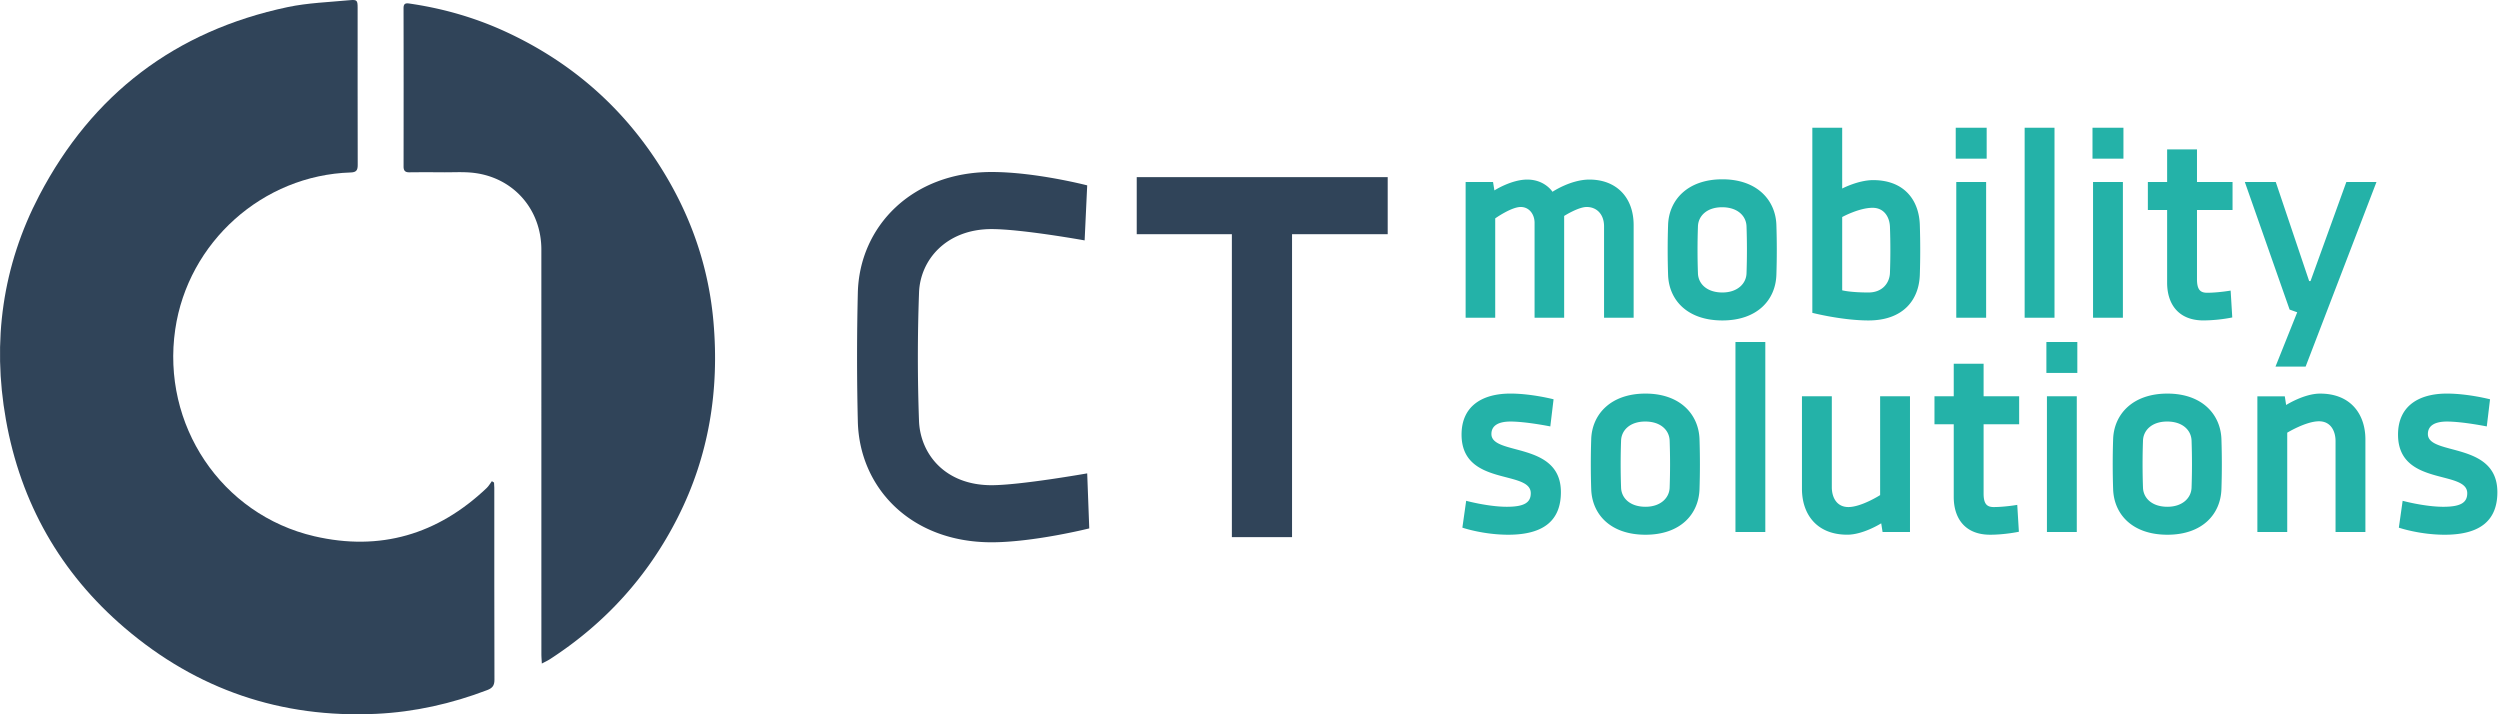
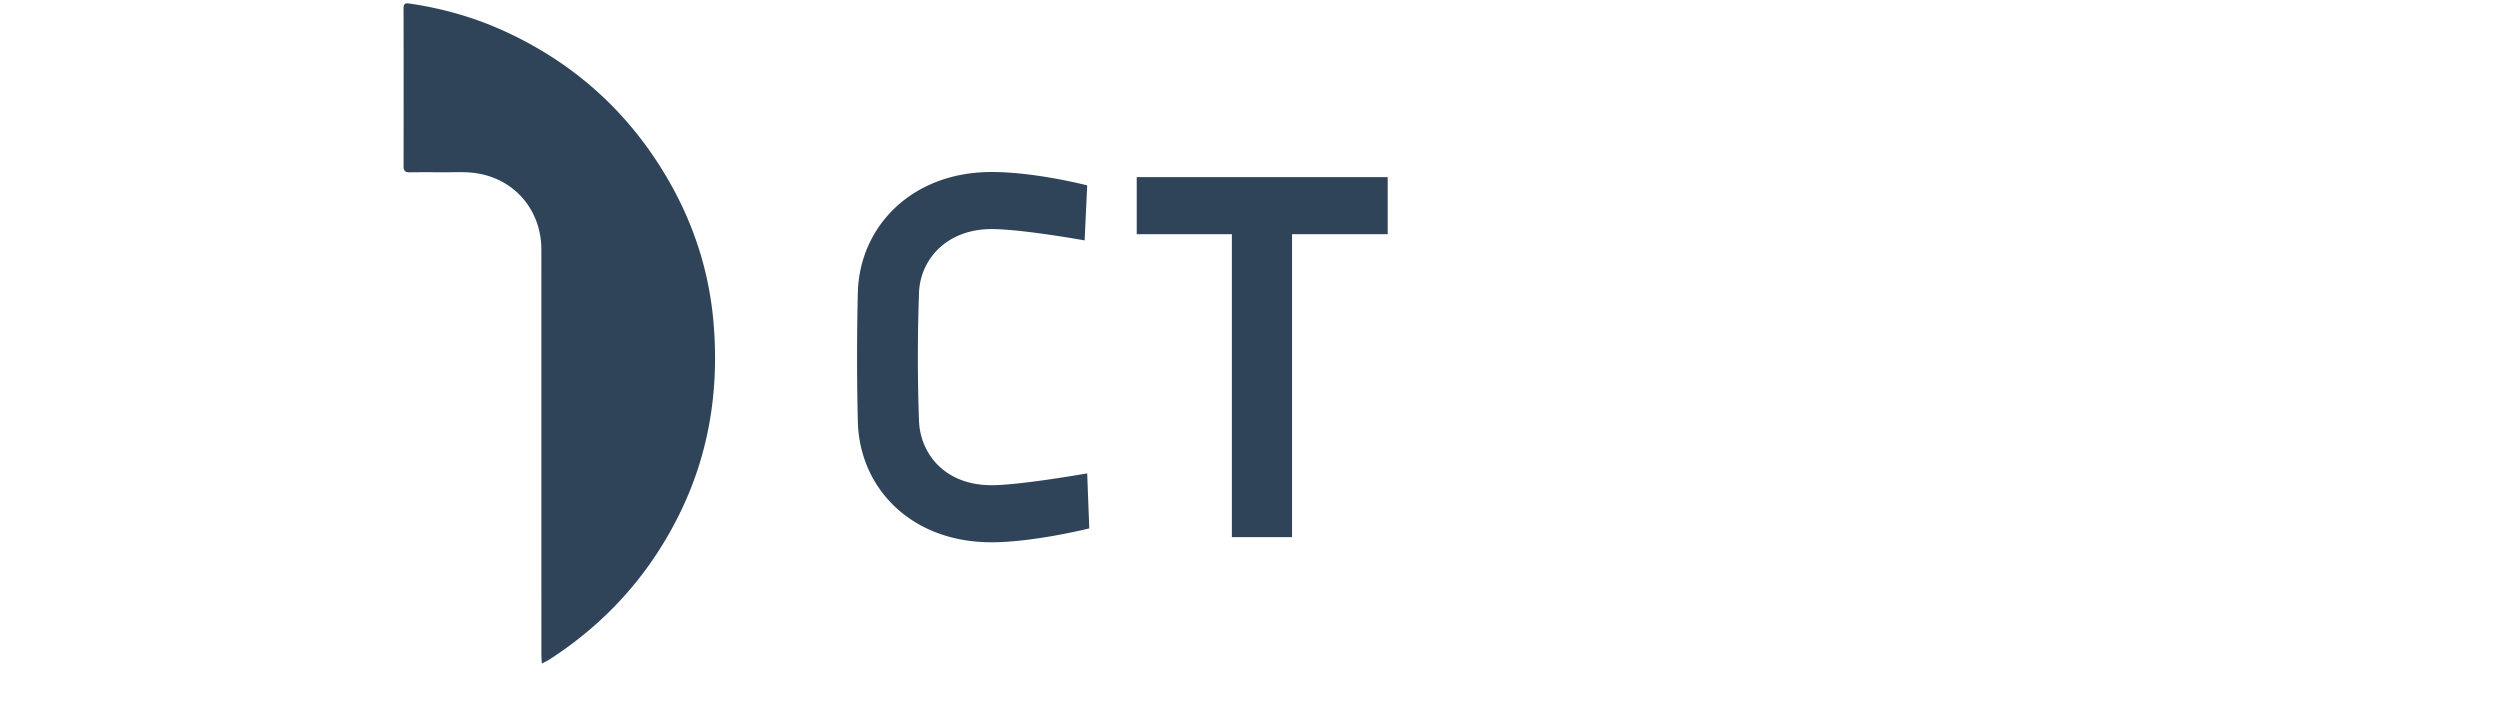
<svg xmlns="http://www.w3.org/2000/svg" width="175" height="50" viewBox="0 0 175 50" fill="none">
-   <path d="M34.583 33.78c.007.122.018.245.018.367.001 4.48-.004 8.96.01 13.44.001.398-.142.58-.502.718-2.503.954-5.08 1.536-7.76 1.663-6.667.314-12.563-1.693-17.622-6.017-4.5-3.847-7.279-8.745-8.314-14.576C-.559 23.898.17 18.61 2.751 13.676c3.71-7.092 9.53-11.518 17.38-13.178 1.426-.301 2.907-.347 4.365-.486.497-.047.538.022.538.529 0 3.67-.003 7.34.006 11.01 0 .366-.1.51-.49.522-6.156.188-11.39 4.876-12.284 10.985-.975 6.665 3.222 12.968 9.739 14.48 4.6 1.067 8.636-.123 12.06-3.375.145-.137.245-.32.366-.481l.152.098z" fill="#304459" />
  <path d="M37.928 46.45c-.013-.271-.031-.466-.031-.662-.002-9.438 0-18.877-.002-28.315 0-2.781-1.902-4.995-4.653-5.362-.734-.098-1.49-.043-2.236-.05-.785-.006-1.569-.008-2.353.001-.294.004-.404-.117-.403-.408.005-3.694.006-7.389-.002-11.083 0-.35.171-.358.431-.32 2.344.341 4.6.989 6.749 1.984 4.828 2.235 8.598 5.65 11.284 10.243 1.822 3.113 2.92 6.474 3.232 10.07.414 4.78-.318 9.358-2.498 13.667-2.087 4.126-5.087 7.43-8.968 9.939-.153.098-.321.174-.55.295zm38.176-33.474s-3.6-.936-6.696-.936c-5.58 0-9.252 3.816-9.36 8.46a187.527 187.527 0 000 9c.108 4.644 3.708 8.46 9.36 8.46 2.952 0 6.84-.972 6.84-.972l-.144-3.852s-4.68.828-6.696.828c-3.24 0-4.968-2.16-5.076-4.464a125.04 125.04 0 010-9c.072-2.304 1.908-4.464 5.076-4.464 2.124 0 6.516.792 6.516.792l.18-3.852zm3.467 3.42h6.66V37.6h4.212V16.396h6.696V12.4H79.571v3.996z" fill="#304459" />
-   <path d="M109.491 22.24v-7.124s.988-.627 1.577-.627c.722 0 1.216.532 1.216 1.349v6.403h2.071v-6.48c0-1.975-1.235-3.191-3.097-3.191-1.311 0-2.584.855-2.584.855s-.532-.855-1.767-.855c-1.121 0-2.299.76-2.299.76l-.095-.59h-1.919v9.5h2.071v-6.953s1.121-.798 1.786-.798c.608 0 .969.532.969 1.102v6.65h2.071zm14.856-3.001c.038-1.14.038-2.337 0-3.496-.057-1.73-1.349-3.192-3.781-3.192-2.451 0-3.743 1.463-3.8 3.192a53.619 53.619 0 000 3.496c.057 1.767 1.349 3.192 3.8 3.192 2.432 0 3.724-1.425 3.781-3.192zm-2.09-3.382a46.856 46.856 0 010 3.268c-.019.722-.627 1.349-1.691 1.349-1.083 0-1.691-.608-1.71-1.35a46.855 46.855 0 010-3.267c.019-.741.627-1.35 1.691-1.35 1.083 0 1.691.609 1.71 1.35zm4.606 6.042s2.071.532 3.933.532c2.413 0 3.534-1.425 3.591-3.192.038-1.14.038-2.337 0-3.496-.057-1.748-1.102-3.135-3.268-3.135-1.045 0-2.166.589-2.166.589V8.94h-2.09v12.958zm5.434-2.812c-.019.703-.513 1.387-1.501 1.387-1.292 0-1.843-.152-1.843-.152v-5.13s1.178-.646 2.128-.646c.817 0 1.197.665 1.216 1.349a44.702 44.702 0 010 3.192zm4.642 3.153h2.09v-9.5h-2.09v9.5zm-.038-11.133h2.166V8.94h-2.166v2.166zm4.824 11.133h2.09V8.94h-2.09v13.3zm4.788 0h2.09v-9.5h-2.09v9.5zm-.038-11.133h2.166V8.94h-2.166v2.166zm3.875 3.591h1.349v5.092c0 1.482.779 2.64 2.546 2.64a10.82 10.82 0 002.014-.208l-.114-1.881s-.874.152-1.653.152c-.494 0-.703-.247-.703-.95v-4.845h2.489V12.74h-2.489v-2.28h-2.09v2.28h-1.349v1.957zm9.923 6.972l.532.19-1.52 3.8h2.109l4.959-12.92h-2.109l-2.508 6.936h-.095l-2.337-6.935h-2.166l3.135 8.93zm-51.523 6.28s-1.539-.4-3.021-.4c-1.976 0-3.42.875-3.42 2.87 0 3.648 4.845 2.45 4.845 4.104 0 .646-.437.95-1.672.95-1.311 0-2.85-.418-2.85-.418l-.266 1.88s1.444.495 3.211.495c2.584 0 3.686-1.083 3.686-2.983 0-3.572-4.864-2.527-4.864-4.066 0-.627.551-.874 1.33-.874 1.102 0 2.793.342 2.793.342l.228-1.9zm10.216 6.289c.038-1.14.038-2.337 0-3.496-.057-1.73-1.349-3.192-3.781-3.192-2.451 0-3.743 1.463-3.8 3.192a53.619 53.619 0 000 3.496c.057 1.767 1.349 3.192 3.8 3.192 2.432 0 3.724-1.425 3.781-3.192zm-2.09-3.382a46.856 46.856 0 010 3.268c-.019.722-.627 1.349-1.691 1.349-1.083 0-1.691-.608-1.71-1.35a46.855 46.855 0 010-3.267c.019-.741.627-1.35 1.691-1.35 1.083 0 1.691.609 1.71 1.35zm4.606 6.383h2.09v-13.3h-2.09v13.3zm10.127-9.5v6.917s-1.311.836-2.223.836c-.836 0-1.159-.703-1.159-1.387V27.74h-2.09v6.479c0 1.748 1.007 3.21 3.173 3.21 1.121 0 2.375-.797 2.375-.797l.095.608h1.919v-9.5h-2.09zm3.804 1.958h1.349v5.092c0 1.482.779 2.64 2.546 2.64 1.045 0 2.014-.208 2.014-.208l-.114-1.881s-.874.152-1.653.152c-.494 0-.703-.247-.703-.95v-4.845h2.489V27.74h-2.489v-2.28h-2.09v2.28h-1.349v1.957zm7.872 7.542h2.09v-9.5h-2.09v9.5zm-.038-11.133h2.166V23.94h-2.166v2.166zm12.253 8.132c.038-1.14.038-2.337 0-3.496-.057-1.73-1.349-3.192-3.781-3.192-2.451 0-3.743 1.463-3.8 3.192a53.619 53.619 0 000 3.496c.057 1.767 1.349 3.192 3.8 3.192 2.432 0 3.724-1.425 3.781-3.192zm-2.09-3.382a46.856 46.856 0 010 3.268c-.019.722-.627 1.349-1.691 1.349-1.083 0-1.691-.608-1.71-1.35a46.855 46.855 0 010-3.267c.019-.741.627-1.35 1.691-1.35 1.083 0 1.691.609 1.71 1.35zm6.696 6.383v-6.953s1.311-.798 2.223-.798c.836 0 1.159.703 1.159 1.387v6.365h2.09v-6.48c0-1.747-1.007-3.21-3.173-3.21-1.121 0-2.375.798-2.375.798l-.095-.608h-1.919v9.5h2.09zm14.197-9.29s-1.539-.4-3.021-.4c-1.976 0-3.42.875-3.42 2.87 0 3.648 4.845 2.45 4.845 4.104 0 .646-.437.95-1.672.95-1.311 0-2.85-.418-2.85-.418l-.266 1.88s1.444.495 3.211.495c2.584 0 3.686-1.083 3.686-2.983 0-3.572-4.864-2.527-4.864-4.066 0-.627.551-.874 1.33-.874 1.102 0 2.793.342 2.793.342l.228-1.9z" fill="#24B2A8" />
</svg>